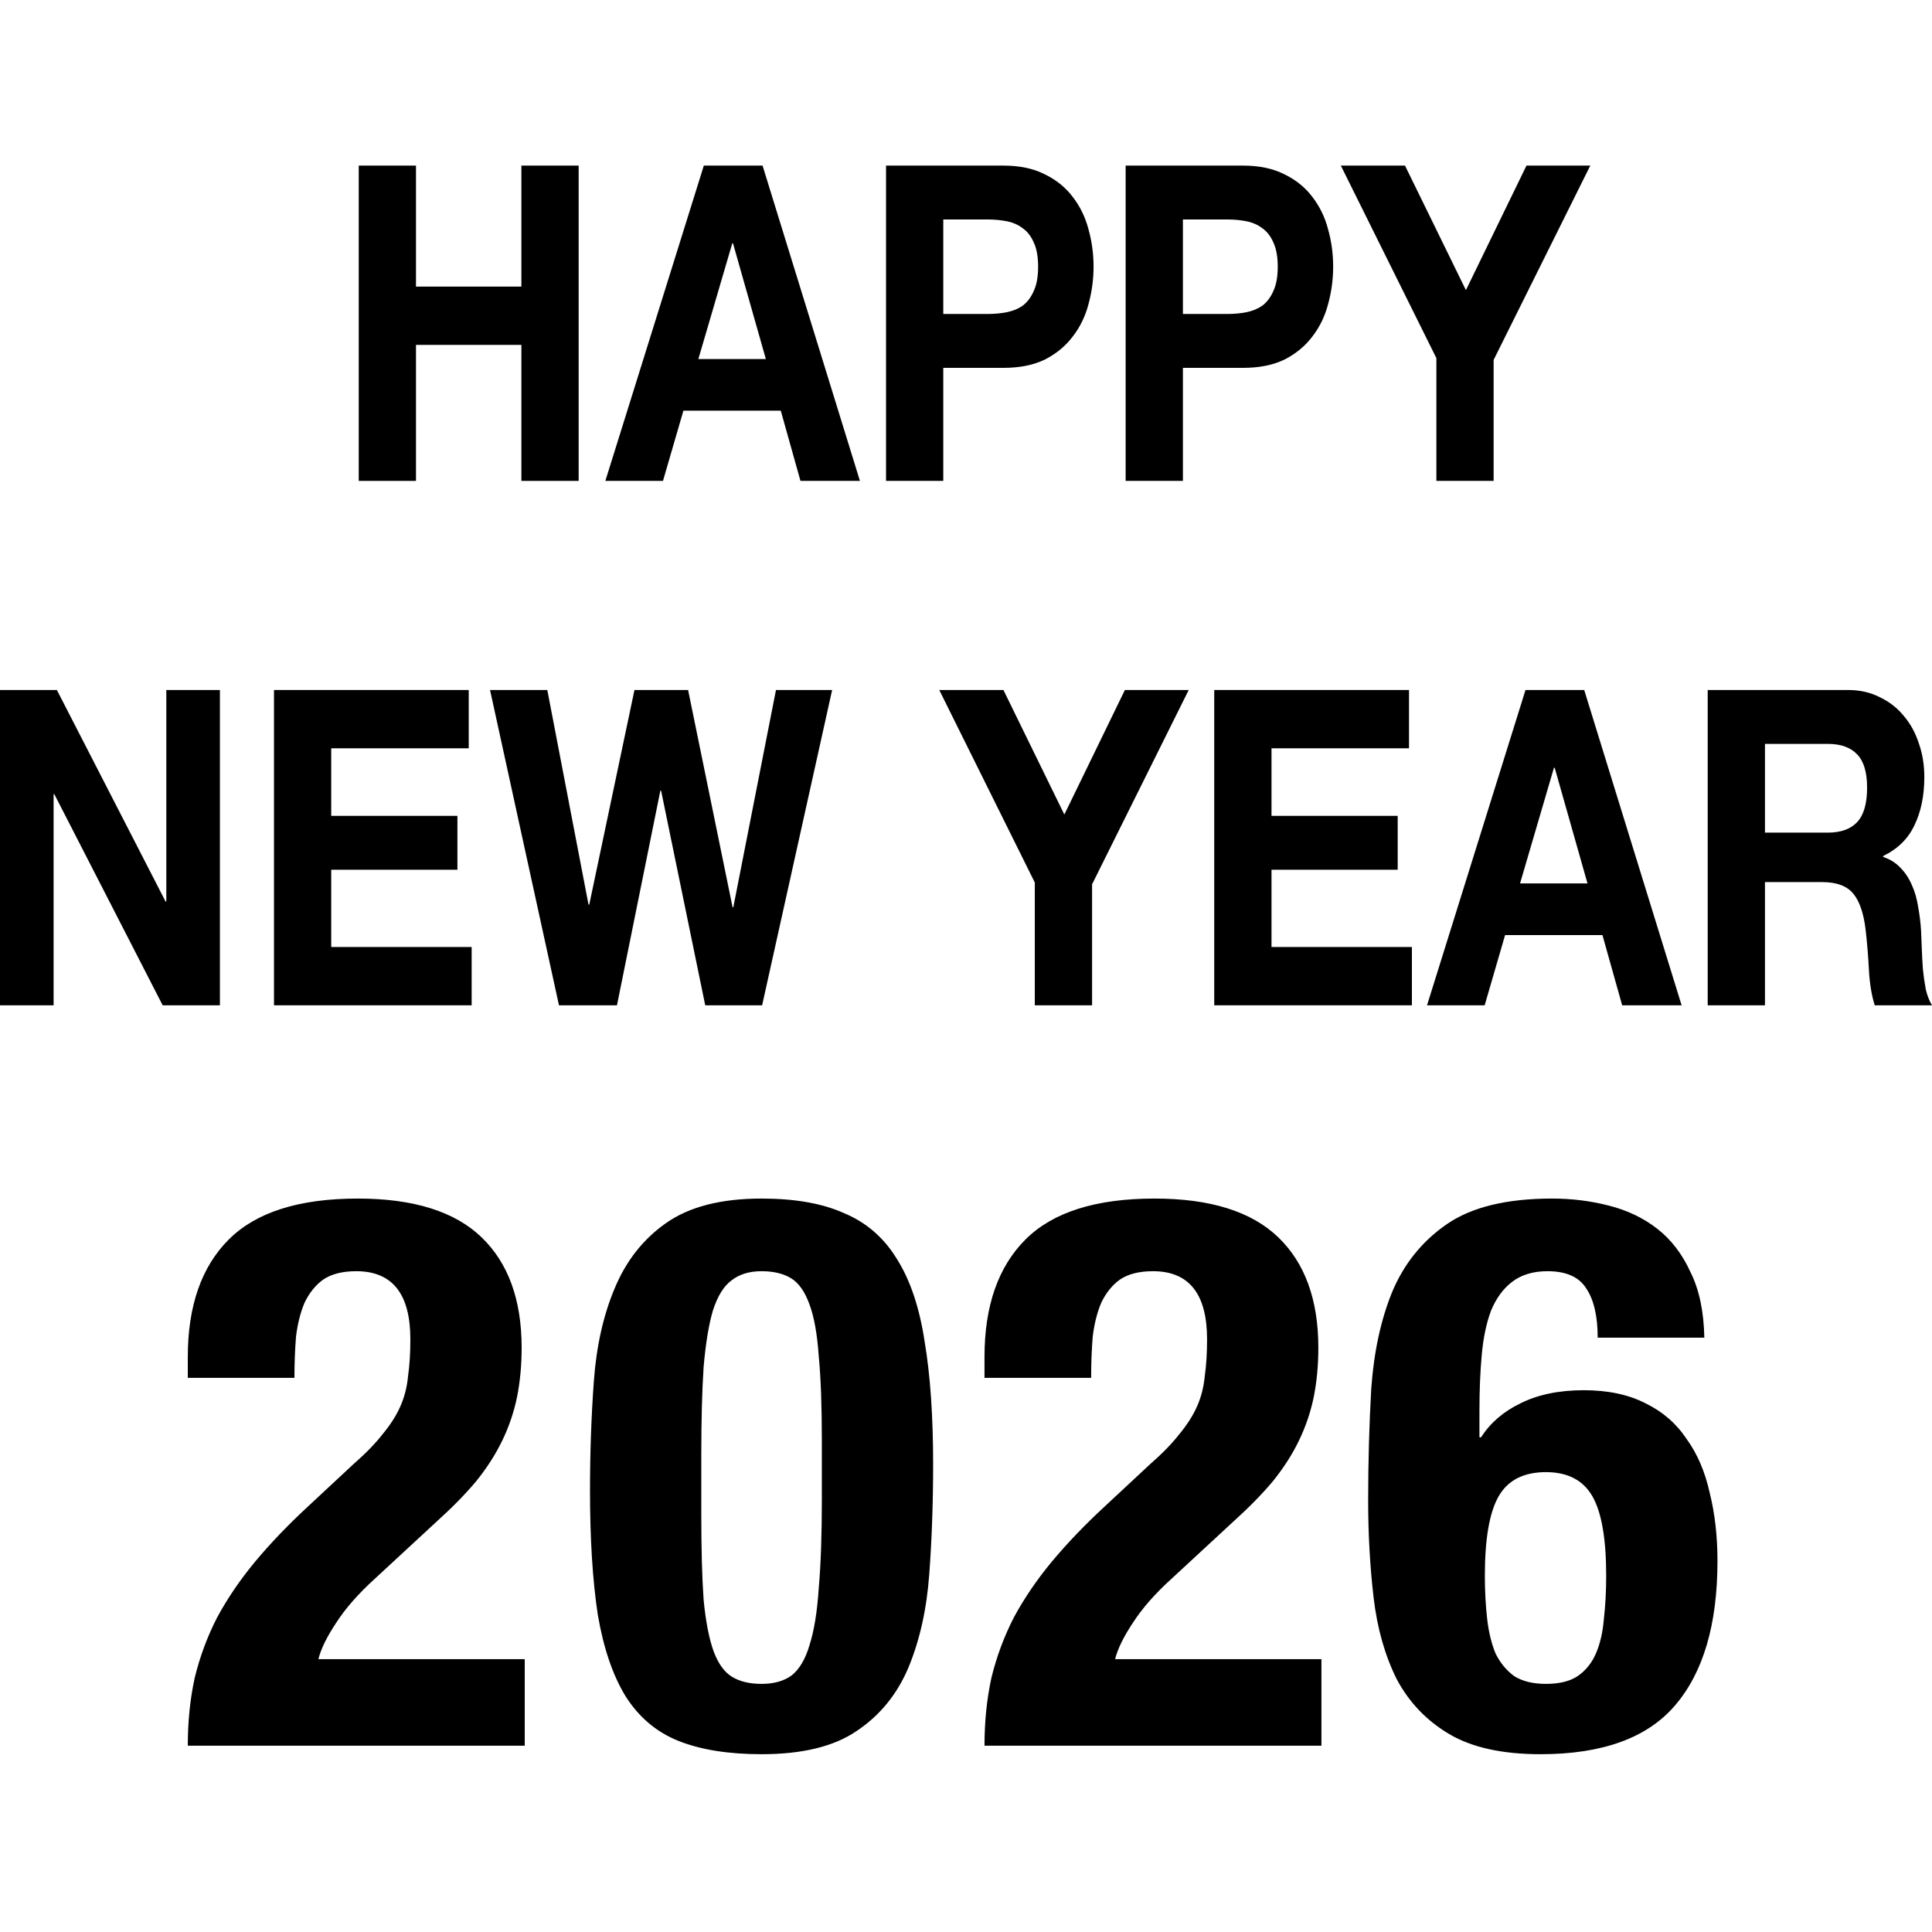
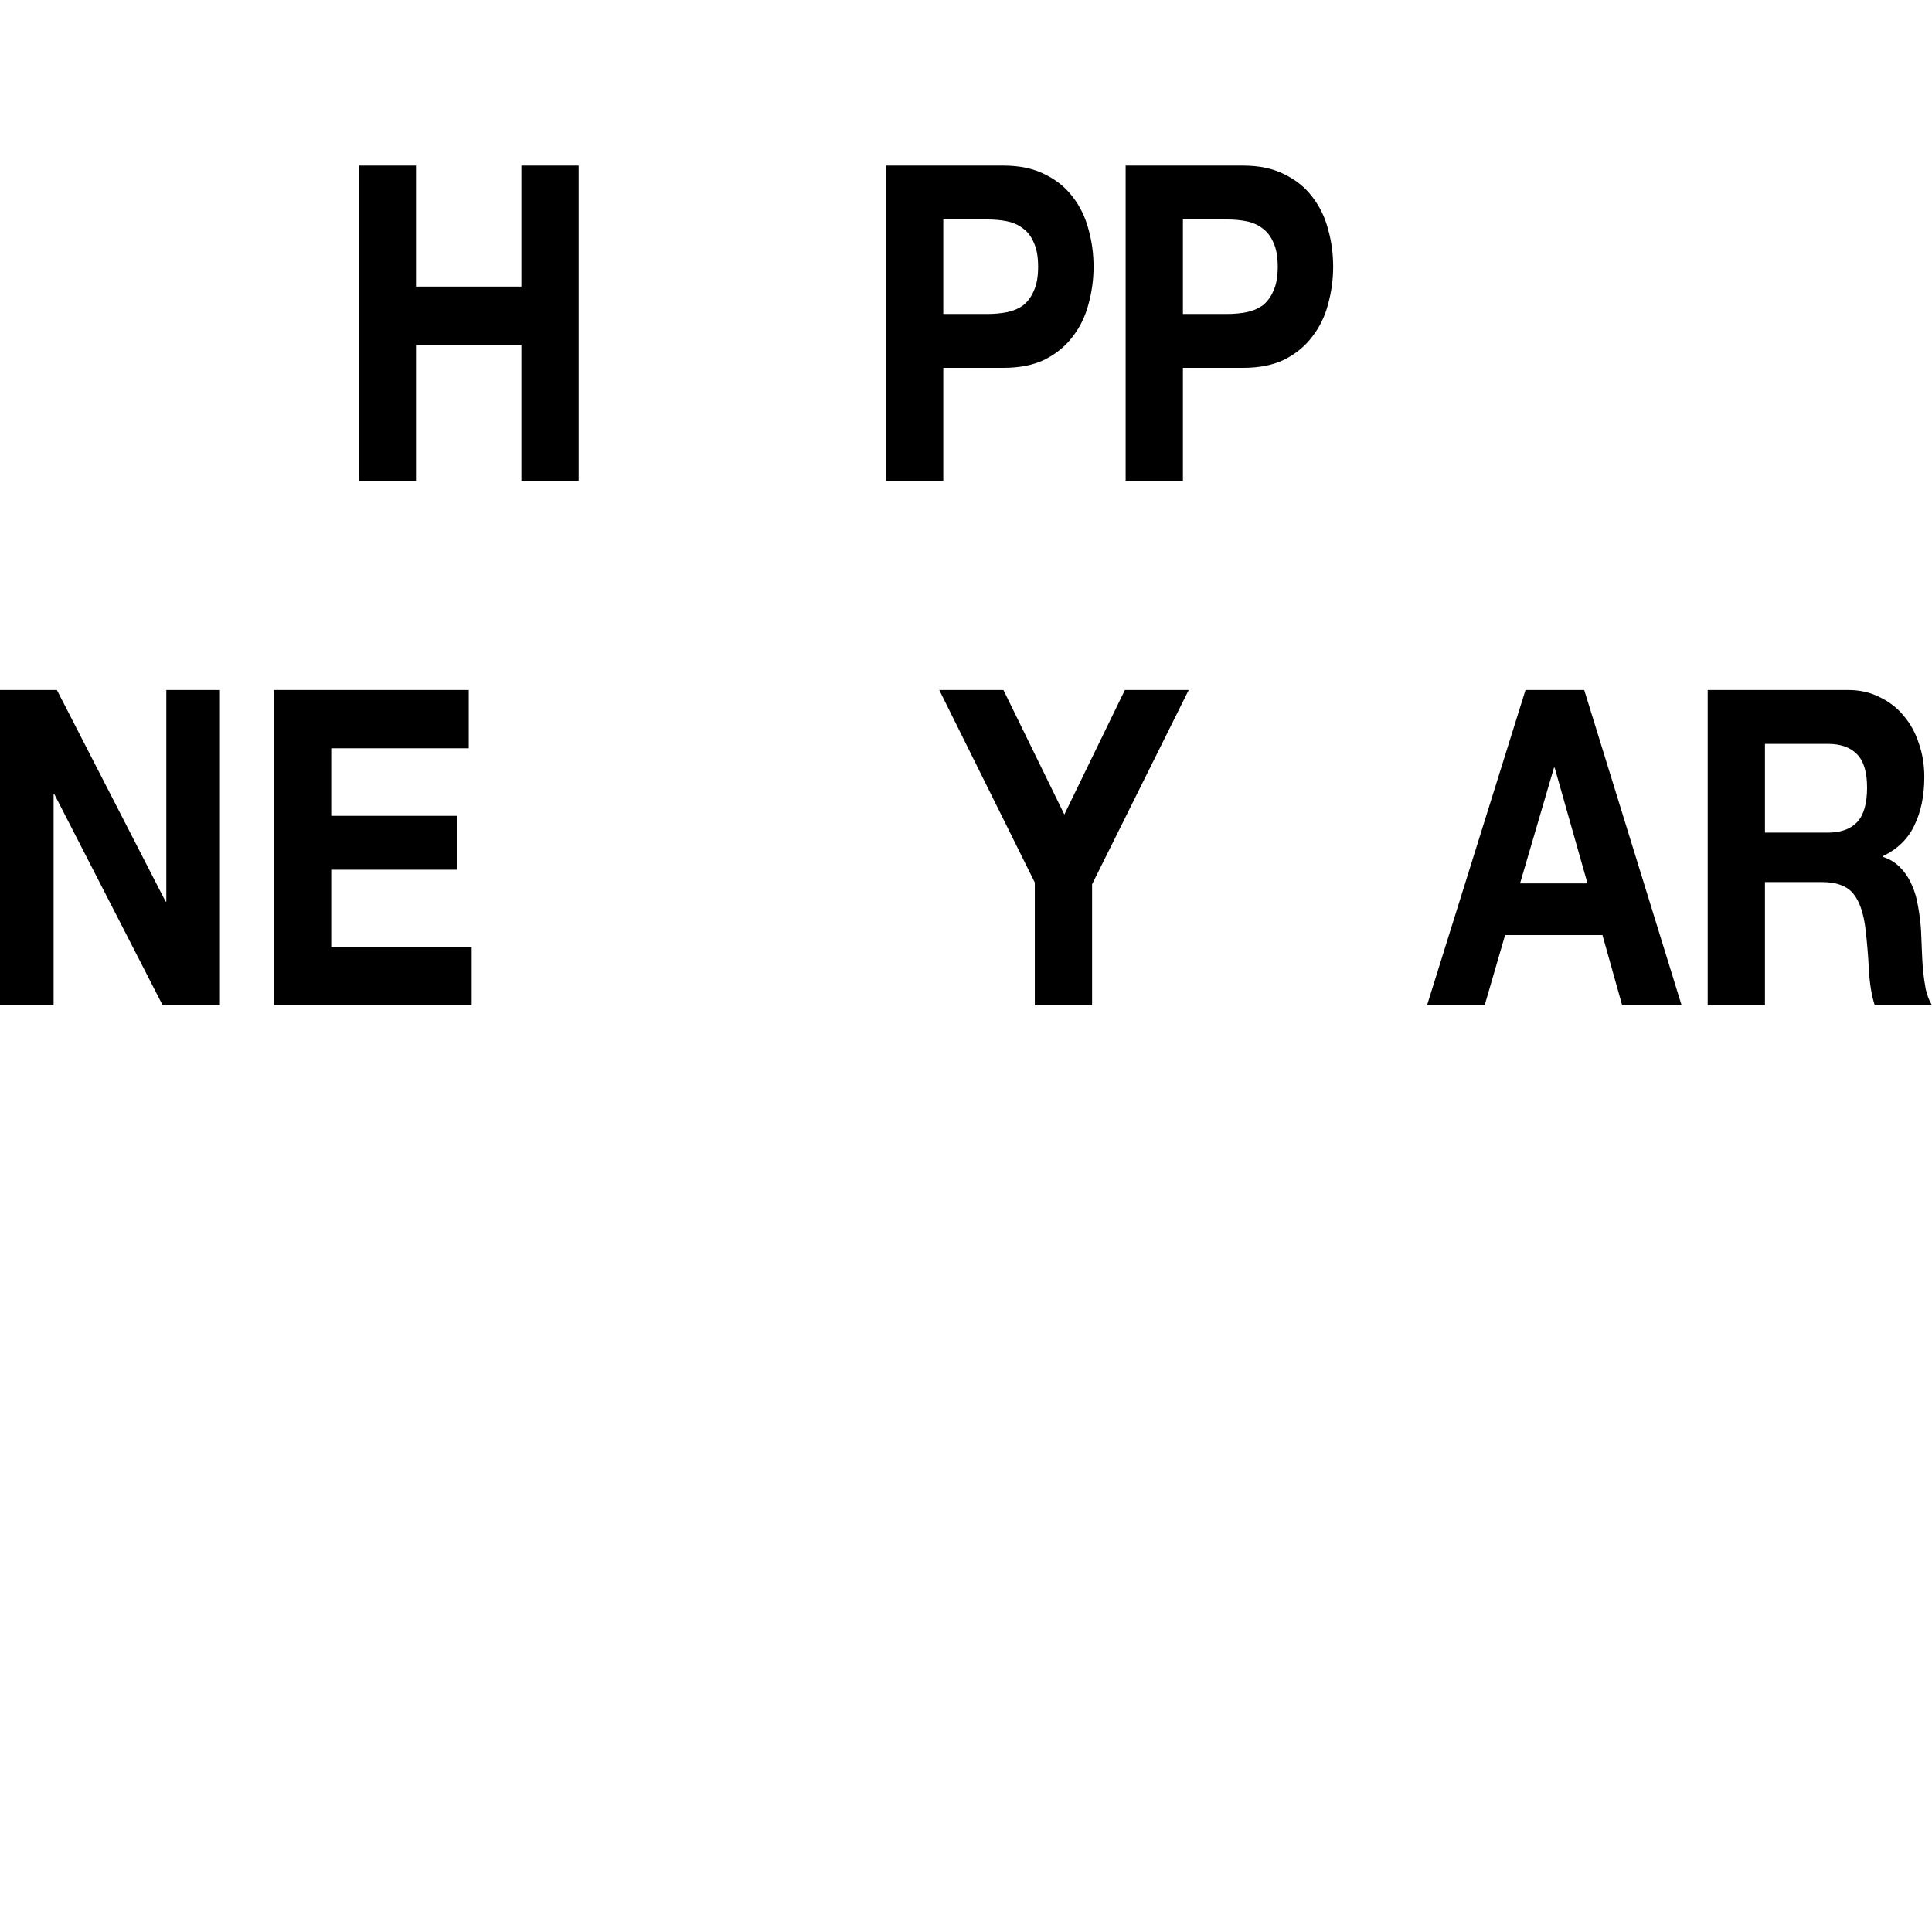
<svg xmlns="http://www.w3.org/2000/svg" width="70" height="70" viewBox="0 0 70 70" fill="none">
  <path d="M63.948 30.168H66.221C66.696 30.168 67.053 30.04 67.291 29.784C67.529 29.528 67.648 29.112 67.648 28.536C67.648 27.981 67.529 27.581 67.291 27.336C67.053 27.08 66.696 26.952 66.221 26.952H63.948V30.168ZM61.873 25H66.961C67.384 25 67.762 25.085 68.097 25.256C68.441 25.416 68.731 25.64 68.969 25.928C69.216 26.216 69.401 26.552 69.524 26.936C69.656 27.309 69.722 27.715 69.722 28.152C69.722 28.824 69.604 29.405 69.366 29.896C69.137 30.387 68.758 30.76 68.229 31.016V31.048C68.485 31.133 68.696 31.267 68.864 31.448C69.031 31.619 69.168 31.827 69.273 32.072C69.379 32.307 69.454 32.568 69.498 32.856C69.551 33.144 69.586 33.432 69.604 33.72C69.612 33.901 69.621 34.115 69.63 34.36C69.639 34.605 69.652 34.856 69.67 35.112C69.696 35.368 69.731 35.613 69.775 35.848C69.828 36.072 69.903 36.264 70 36.424H67.925C67.811 36.061 67.74 35.629 67.714 35.128C67.688 34.627 67.648 34.147 67.595 33.688C67.525 33.091 67.375 32.653 67.146 32.376C66.917 32.099 66.542 31.96 66.022 31.96H63.948V36.424H61.873V25Z" fill="black" />
  <path d="M55.074 32.008H57.518L56.329 27.816H56.303L55.074 32.008ZM55.272 25H57.399L60.928 36.424H58.774L58.06 33.88H54.532L53.792 36.424H51.704L55.272 25Z" fill="black" />
-   <path d="M43.994 25H51.051V27.112H46.069V29.56H50.641V31.512H46.069V34.312H51.156V36.424H43.994V25Z" fill="black" />
  <path d="M37.493 31.976L34.031 25H36.356L38.563 29.512L40.757 25H43.069L39.568 32.04V36.424H37.493V31.976Z" fill="black" />
-   <path d="M27.613 36.424H25.552L23.953 28.648H23.926L22.354 36.424H20.253L17.755 25H19.83L21.323 32.776H21.35L22.988 25H24.931L26.543 32.872H26.569L28.115 25H30.15L27.613 36.424Z" fill="black" />
  <path d="M9.927 25H16.983V27.112H12.001V29.56H16.573V31.512H12.001V34.312H17.089V36.424H9.927V25Z" fill="black" />
  <path d="M0 25H2.061L5.999 32.664H6.026V25H7.968V36.424H5.894L1.969 28.776H1.942V36.424H0V25Z" fill="black" />
-   <path d="M52.043 12.976L48.581 6H50.906L53.113 10.512L55.307 6H57.619L54.117 13.04V17.424H52.043V12.976Z" fill="black" />
  <path d="M42.859 11.376H44.471C44.709 11.376 44.938 11.355 45.158 11.312C45.379 11.269 45.572 11.189 45.74 11.072C45.907 10.944 46.039 10.768 46.136 10.544C46.242 10.32 46.295 10.027 46.295 9.664C46.295 9.301 46.242 9.008 46.136 8.784C46.039 8.56 45.907 8.389 45.74 8.272C45.572 8.144 45.379 8.059 45.158 8.016C44.938 7.973 44.709 7.952 44.471 7.952H42.859V11.376ZM40.784 6H45.039C45.63 6 46.132 6.107 46.546 6.32C46.96 6.523 47.295 6.795 47.55 7.136C47.814 7.477 48.004 7.867 48.118 8.304C48.242 8.741 48.303 9.195 48.303 9.664C48.303 10.123 48.242 10.576 48.118 11.024C48.004 11.461 47.814 11.851 47.55 12.192C47.295 12.533 46.96 12.811 46.546 13.024C46.132 13.227 45.63 13.328 45.039 13.328H42.859V17.424H40.784V6Z" fill="black" />
  <path d="M34.177 11.376H35.789C36.027 11.376 36.256 11.355 36.477 11.312C36.697 11.269 36.891 11.189 37.058 11.072C37.225 10.944 37.358 10.768 37.454 10.544C37.56 10.32 37.613 10.027 37.613 9.664C37.613 9.301 37.56 9.008 37.454 8.784C37.358 8.56 37.225 8.389 37.058 8.272C36.891 8.144 36.697 8.059 36.477 8.016C36.256 7.973 36.027 7.952 35.789 7.952H34.177V11.376ZM32.103 6H36.358C36.948 6 37.45 6.107 37.864 6.32C38.278 6.523 38.613 6.795 38.868 7.136C39.133 7.477 39.322 7.867 39.437 8.304C39.56 8.741 39.622 9.195 39.622 9.664C39.622 10.123 39.56 10.576 39.437 11.024C39.322 11.461 39.133 11.851 38.868 12.192C38.613 12.533 38.278 12.811 37.864 13.024C37.45 13.227 36.948 13.328 36.358 13.328H34.177V17.424H32.103V6Z" fill="black" />
-   <path d="M25.303 13.008H27.748L26.558 8.816H26.532L25.303 13.008ZM25.501 6H27.629L31.157 17.424H29.003L28.289 14.88H24.761L24.021 17.424H21.933L25.501 6Z" fill="black" />
  <path d="M12.998 6H15.072V10.384H18.891V6H20.966V17.424H18.891V12.496H15.072V17.424H12.998V6Z" fill="black" />
-   <path d="M19.012 63.25H6.804C6.804 62.373 6.888 61.551 7.056 60.786C7.243 60.021 7.513 59.293 7.868 58.602C8.241 57.911 8.699 57.239 9.24 56.586C9.8 55.914 10.444 55.242 11.172 54.57L12.796 53.058C13.244 52.666 13.599 52.302 13.86 51.966C14.14 51.63 14.355 51.294 14.504 50.958C14.653 50.622 14.747 50.258 14.784 49.866C14.84 49.474 14.868 49.026 14.868 48.522C14.868 46.879 14.215 46.058 12.908 46.058C12.404 46.058 12.003 46.161 11.704 46.366C11.424 46.571 11.2 46.851 11.032 47.206C10.883 47.561 10.78 47.971 10.724 48.438C10.687 48.905 10.668 49.399 10.668 49.922H6.804V49.166C6.804 47.318 7.299 45.899 8.288 44.91C9.277 43.921 10.836 43.426 12.964 43.426C14.98 43.426 16.473 43.893 17.444 44.826C18.415 45.759 18.9 47.094 18.9 48.83C18.9 49.465 18.844 50.062 18.732 50.622C18.62 51.163 18.443 51.686 18.2 52.19C17.957 52.694 17.64 53.189 17.248 53.674C16.856 54.141 16.38 54.626 15.82 55.13L13.58 57.202C12.983 57.743 12.516 58.275 12.18 58.798C11.844 59.302 11.629 59.741 11.536 60.114H19.012V63.25ZM21.377 54.01C21.377 52.629 21.424 51.303 21.517 50.034C21.61 48.765 21.863 47.645 22.273 46.674C22.684 45.685 23.3 44.901 24.121 44.322C24.961 43.725 26.119 43.426 27.593 43.426C28.806 43.426 29.805 43.603 30.589 43.958C31.392 44.294 32.026 44.845 32.493 45.61C32.978 46.375 33.315 47.374 33.501 48.606C33.706 49.819 33.809 51.303 33.809 53.058C33.809 54.439 33.763 55.765 33.669 57.034C33.576 58.303 33.324 59.433 32.913 60.422C32.502 61.393 31.877 62.158 31.037 62.718C30.216 63.278 29.068 63.558 27.593 63.558C26.398 63.558 25.4 63.399 24.597 63.082C23.794 62.765 23.151 62.223 22.665 61.458C22.198 60.693 21.863 59.703 21.657 58.49C21.471 57.258 21.377 55.765 21.377 54.01ZM25.409 54.878C25.409 56.129 25.437 57.155 25.493 57.958C25.568 58.742 25.689 59.367 25.857 59.834C26.025 60.282 26.249 60.59 26.529 60.758C26.809 60.926 27.164 61.01 27.593 61.01C28.041 61.01 28.405 60.907 28.685 60.702C28.965 60.478 29.18 60.114 29.329 59.61C29.497 59.087 29.609 58.397 29.665 57.538C29.74 56.679 29.777 55.615 29.777 54.346V52.19C29.777 50.939 29.74 49.922 29.665 49.138C29.609 48.335 29.497 47.71 29.329 47.262C29.161 46.795 28.937 46.478 28.657 46.31C28.377 46.142 28.023 46.058 27.593 46.058C27.145 46.058 26.781 46.17 26.501 46.394C26.221 46.599 25.997 46.963 25.829 47.486C25.68 47.99 25.568 48.671 25.493 49.53C25.437 50.389 25.409 51.453 25.409 52.722V54.878ZM47.878 63.25H35.67C35.67 62.373 35.754 61.551 35.922 60.786C36.109 60.021 36.38 59.293 36.734 58.602C37.108 57.911 37.565 57.239 38.106 56.586C38.666 55.914 39.31 55.242 40.038 54.57L41.662 53.058C42.11 52.666 42.465 52.302 42.726 51.966C43.006 51.63 43.221 51.294 43.37 50.958C43.52 50.622 43.613 50.258 43.65 49.866C43.706 49.474 43.734 49.026 43.734 48.522C43.734 46.879 43.081 46.058 41.774 46.058C41.27 46.058 40.869 46.161 40.57 46.366C40.29 46.571 40.066 46.851 39.898 47.206C39.749 47.561 39.646 47.971 39.59 48.438C39.553 48.905 39.534 49.399 39.534 49.922H35.67V49.166C35.67 47.318 36.165 45.899 37.154 44.91C38.144 43.921 39.702 43.426 41.83 43.426C43.846 43.426 45.34 43.893 46.31 44.826C47.281 45.759 47.766 47.094 47.766 48.83C47.766 49.465 47.71 50.062 47.598 50.622C47.486 51.163 47.309 51.686 47.066 52.19C46.824 52.694 46.506 53.189 46.114 53.674C45.722 54.141 45.246 54.626 44.686 55.13L42.446 57.202C41.849 57.743 41.382 58.275 41.046 58.798C40.71 59.302 40.496 59.741 40.402 60.114H47.878V63.25ZM53.799 57.09C53.799 57.65 53.827 58.173 53.883 58.658C53.939 59.143 54.042 59.563 54.191 59.918C54.359 60.254 54.583 60.525 54.863 60.73C55.162 60.917 55.545 61.01 56.011 61.01C56.497 61.01 56.879 60.917 57.159 60.73C57.458 60.525 57.682 60.245 57.831 59.89C57.981 59.535 58.074 59.125 58.111 58.658C58.167 58.173 58.195 57.65 58.195 57.09C58.195 55.746 58.027 54.785 57.691 54.206C57.355 53.627 56.795 53.338 56.011 53.338C55.209 53.338 54.639 53.627 54.303 54.206C53.967 54.785 53.799 55.746 53.799 57.09ZM57.887 48.466C57.887 47.682 57.747 47.085 57.467 46.674C57.206 46.263 56.739 46.058 56.067 46.058C55.545 46.058 55.115 46.189 54.779 46.45C54.462 46.693 54.21 47.038 54.023 47.486C53.855 47.934 53.743 48.466 53.687 49.082C53.631 49.698 53.603 50.37 53.603 51.098V52.078H53.659C53.995 51.555 54.471 51.145 55.087 50.846C55.722 50.529 56.487 50.37 57.383 50.37C58.261 50.37 59.007 50.529 59.623 50.846C60.239 51.145 60.734 51.574 61.107 52.134C61.499 52.675 61.779 53.329 61.947 54.094C62.134 54.841 62.227 55.662 62.227 56.558C62.227 58.854 61.714 60.599 60.687 61.794C59.679 62.97 58.055 63.558 55.815 63.558C54.434 63.558 53.333 63.315 52.511 62.83C51.69 62.345 51.055 61.682 50.607 60.842C50.178 59.983 49.898 58.994 49.767 57.874C49.637 56.754 49.571 55.587 49.571 54.374C49.571 52.974 49.609 51.621 49.683 50.314C49.777 48.989 50.029 47.822 50.439 46.814C50.869 45.787 51.531 44.966 52.427 44.35C53.323 43.734 54.593 43.426 56.235 43.426C56.945 43.426 57.626 43.51 58.279 43.678C58.951 43.846 59.539 44.126 60.043 44.518C60.547 44.91 60.949 45.433 61.247 46.086C61.565 46.721 61.733 47.514 61.751 48.466H57.887Z" fill="black" />
</svg>